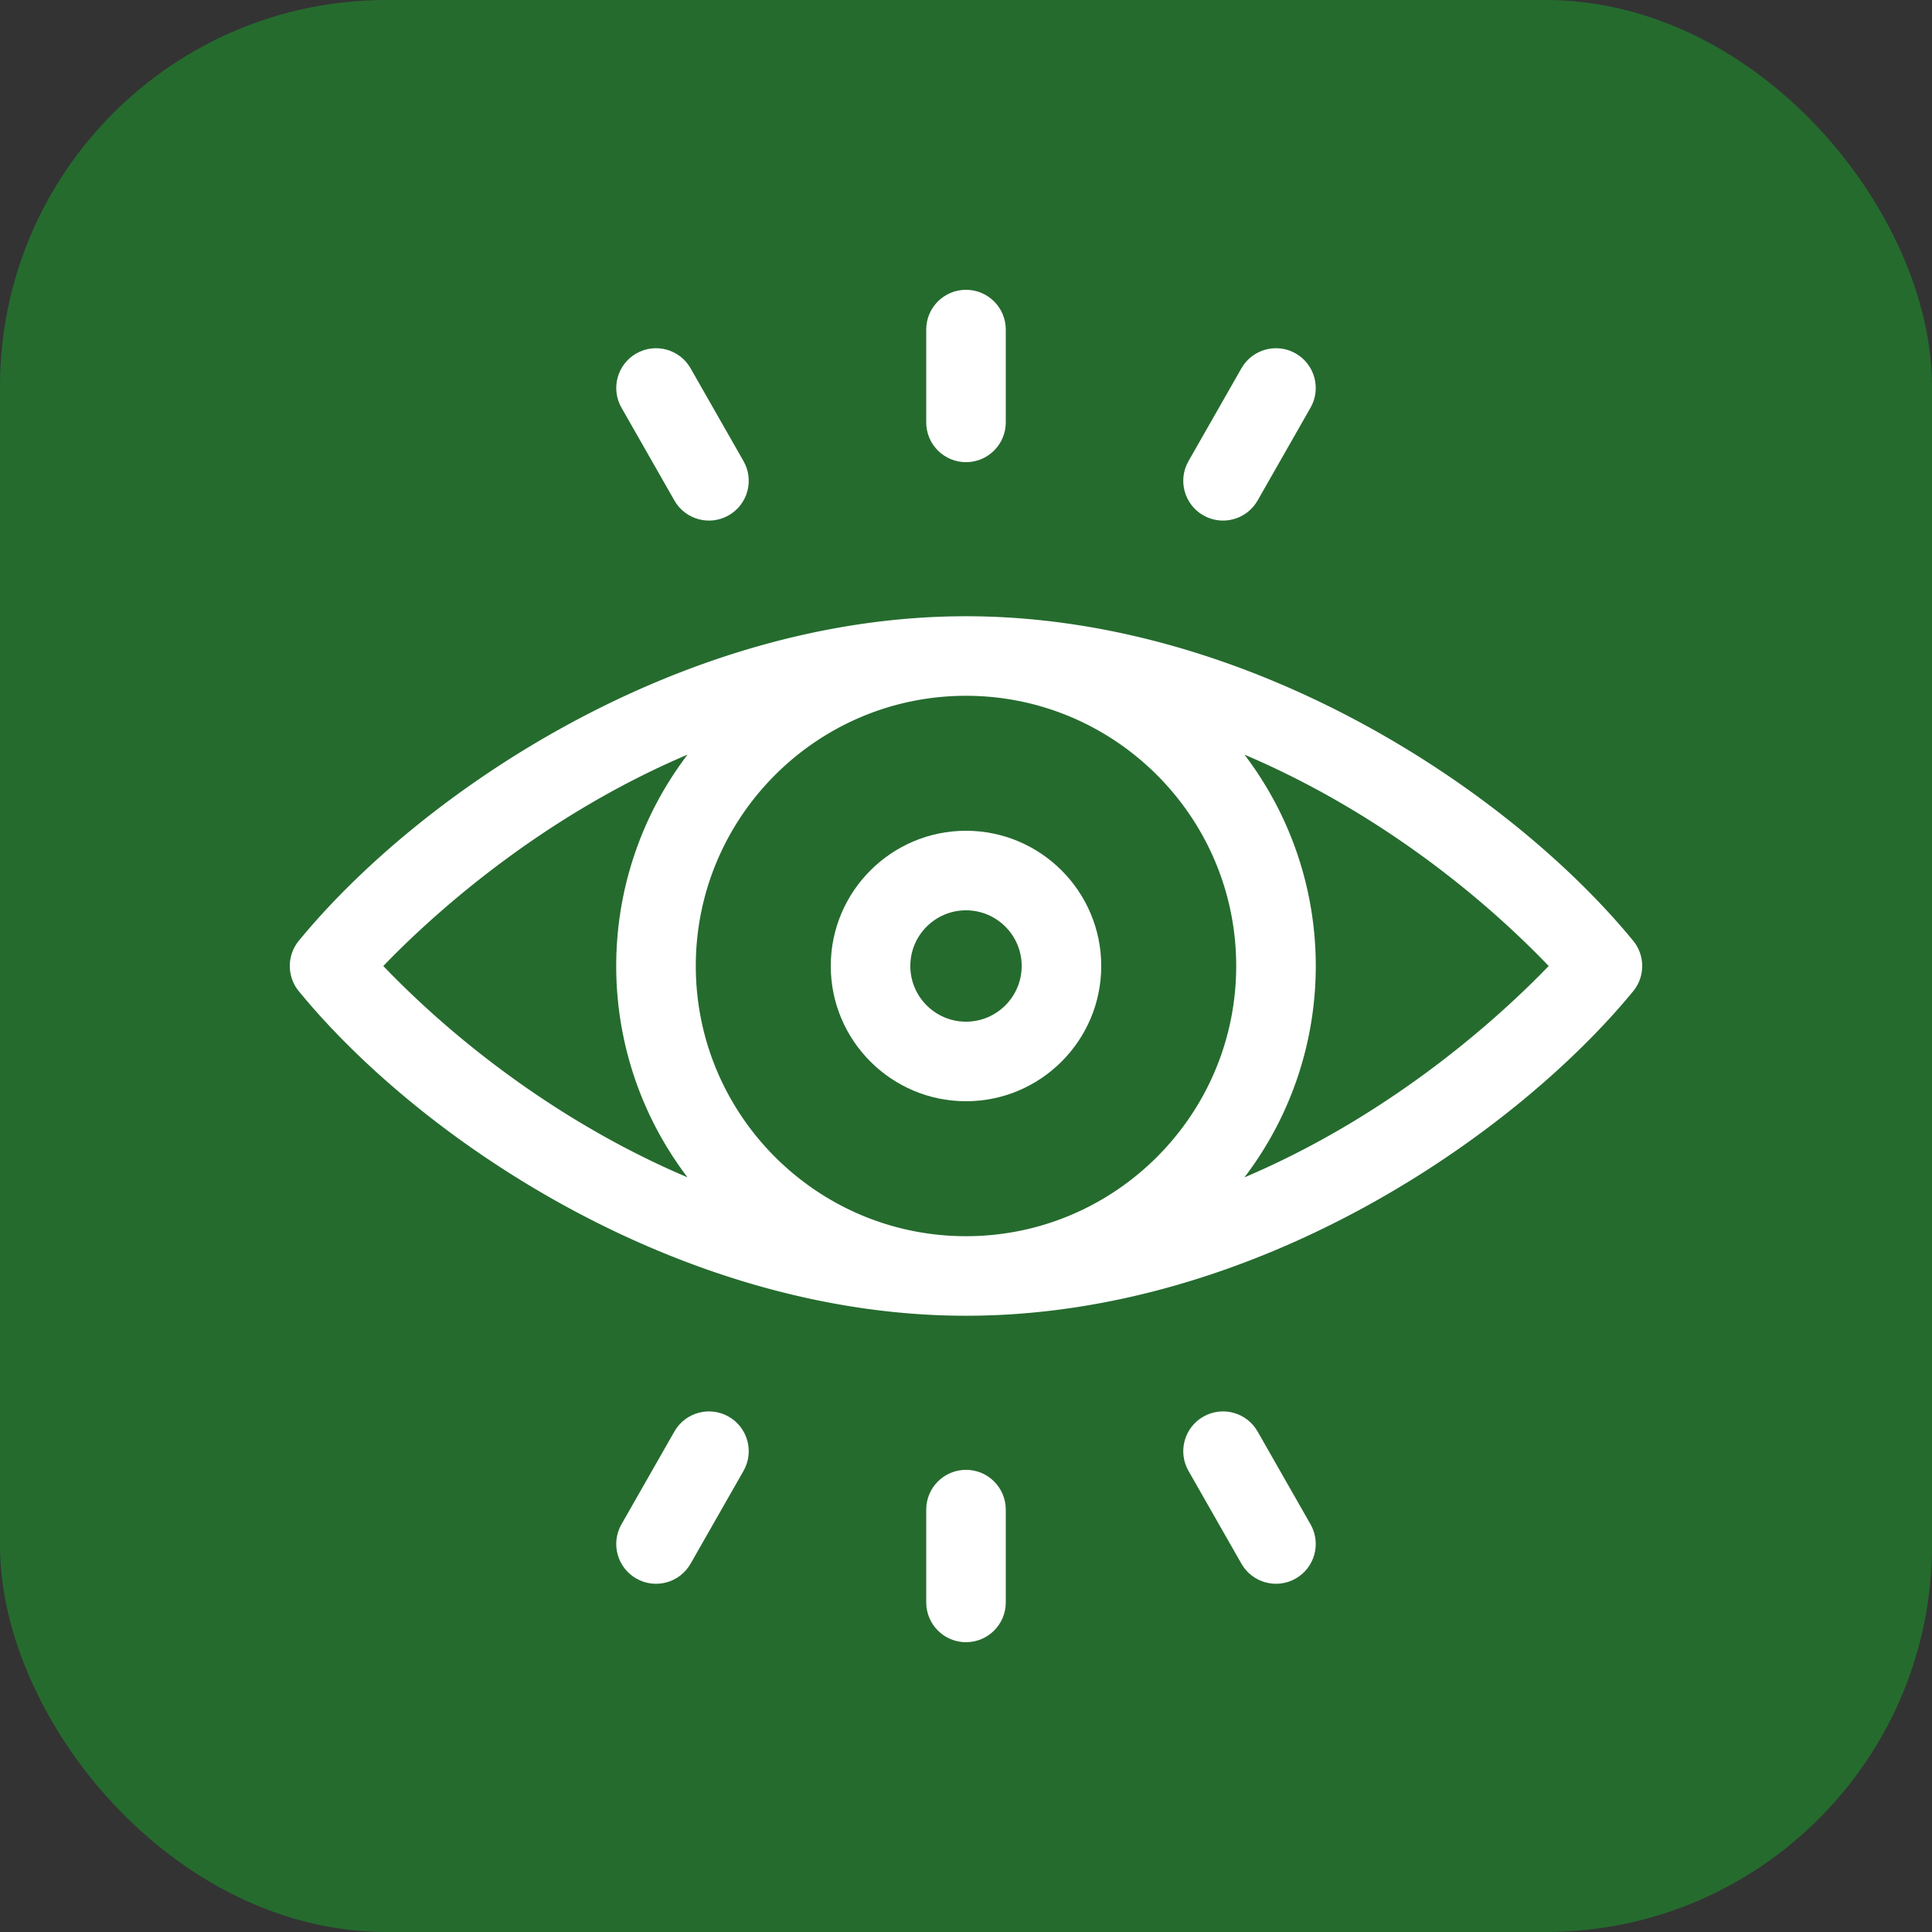
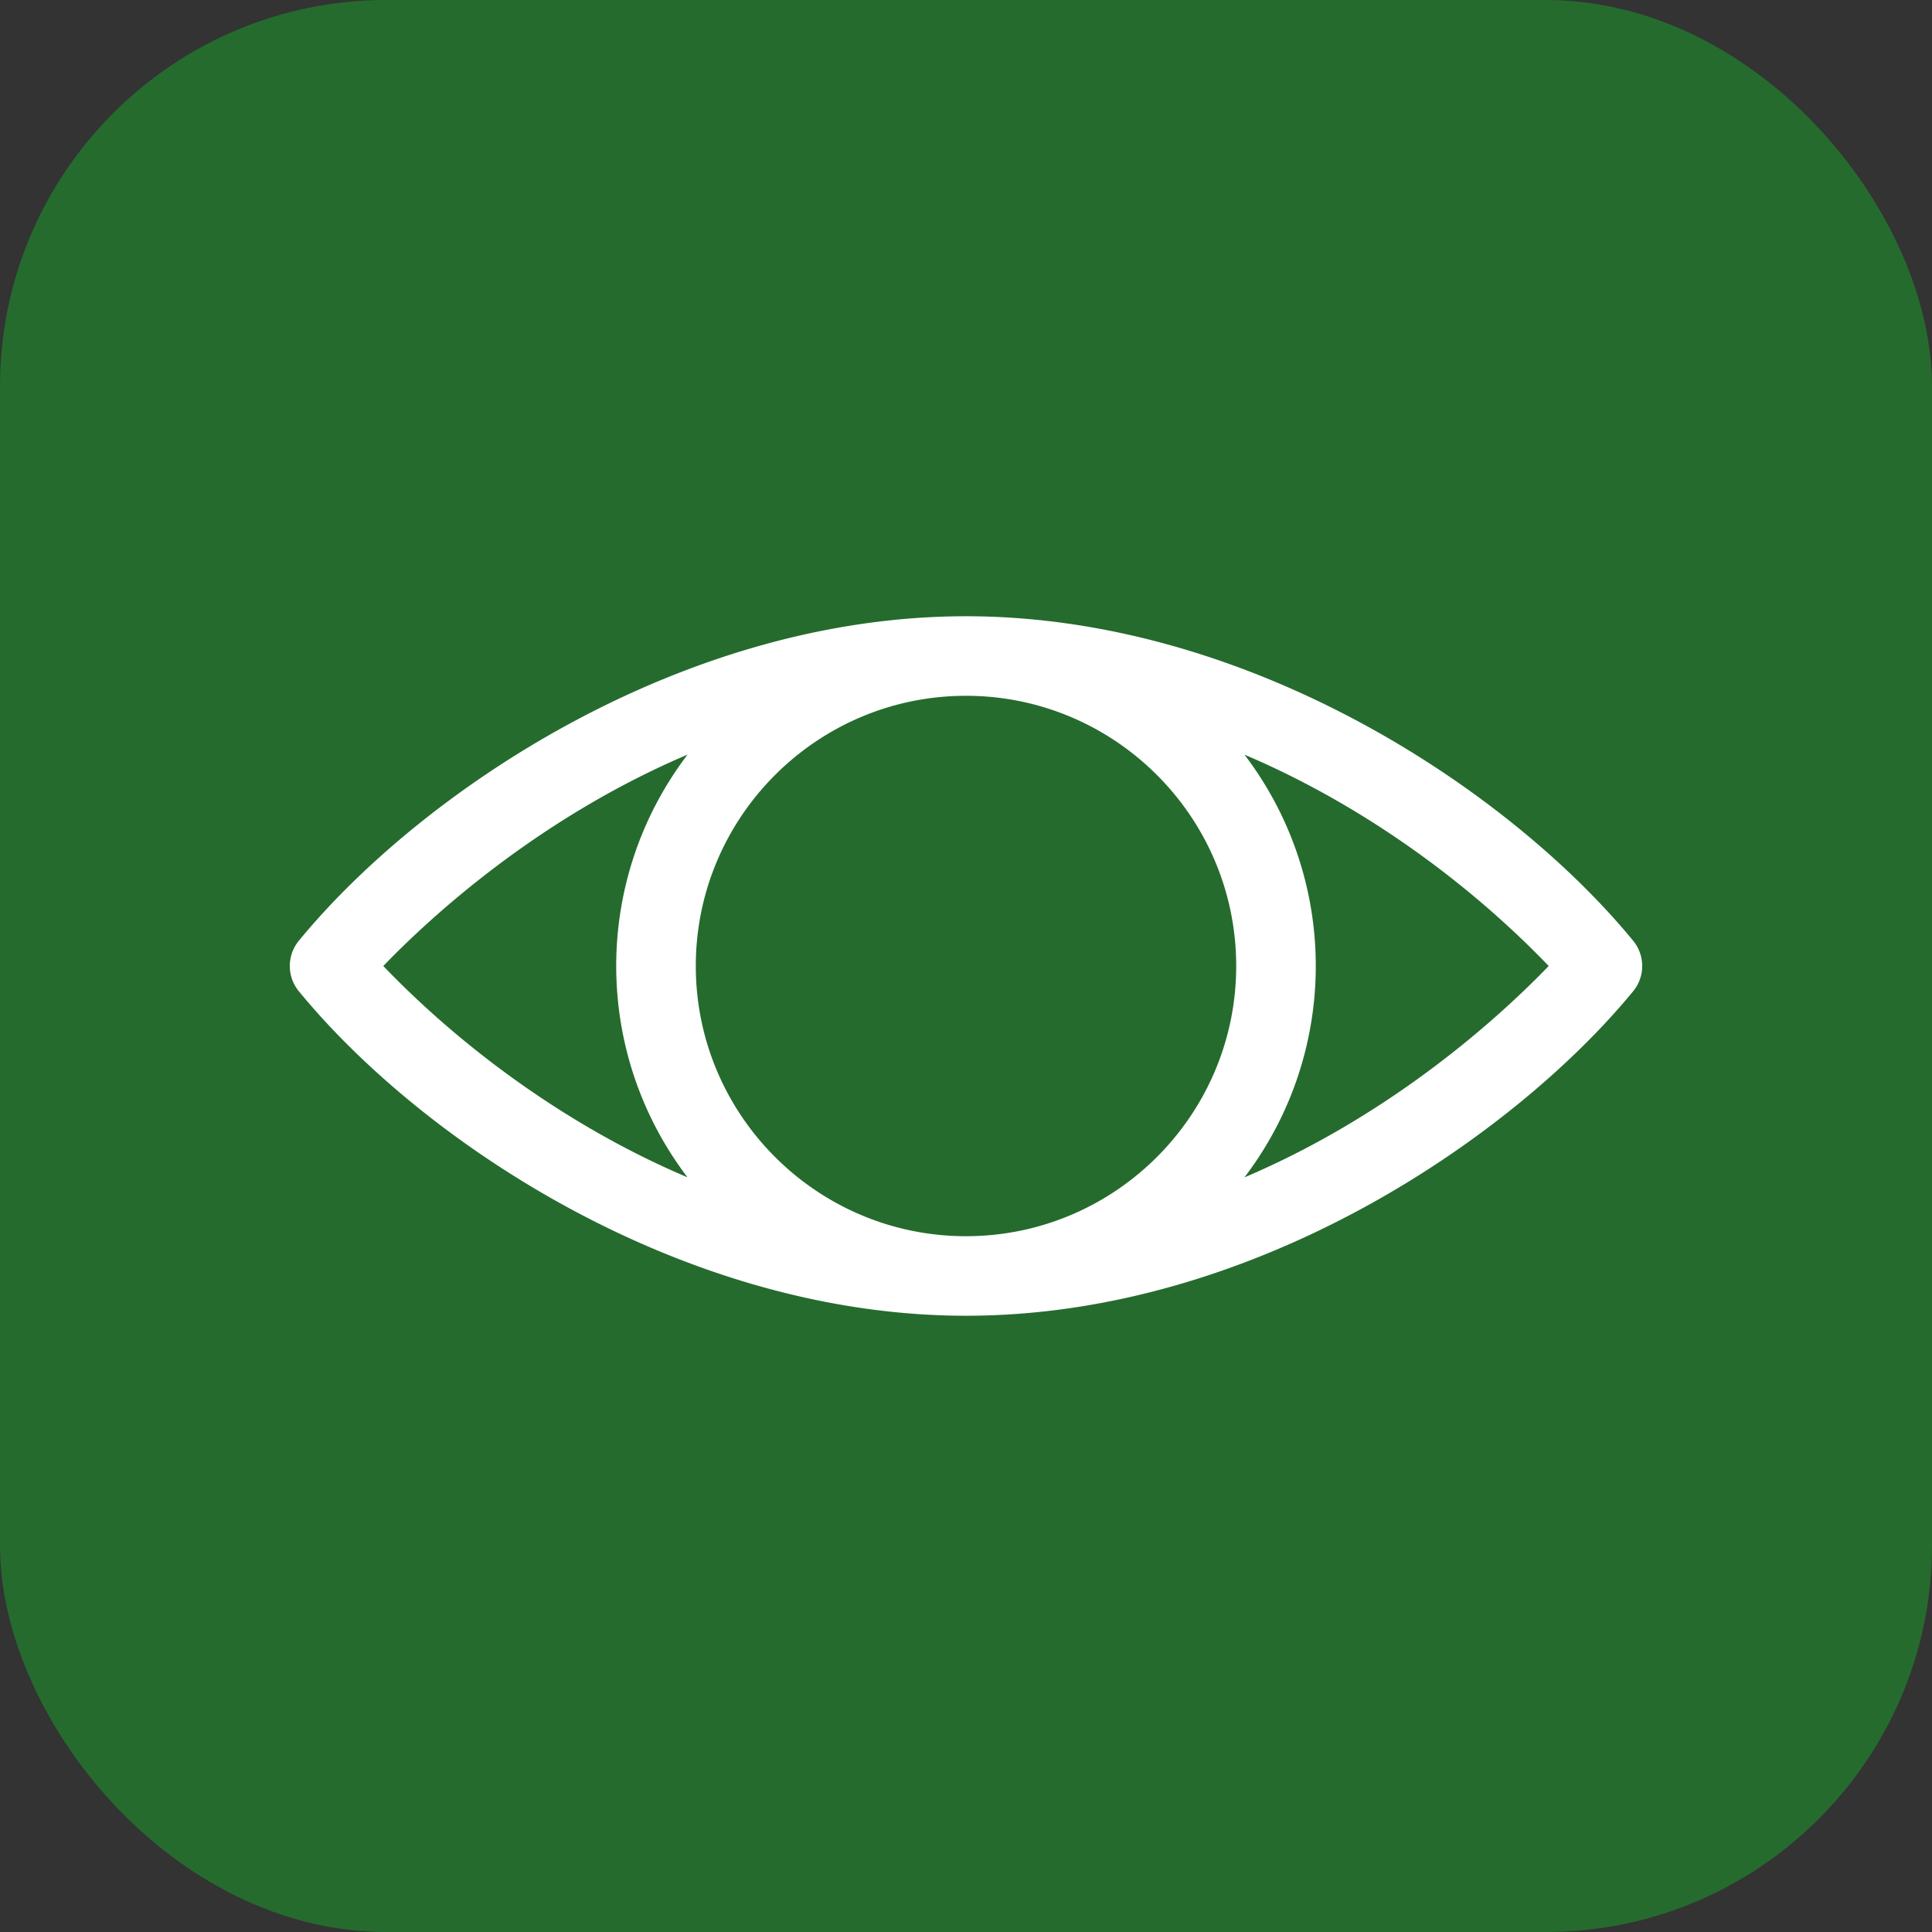
<svg xmlns="http://www.w3.org/2000/svg" version="1.1" width="512" height="512" x="0" y="0" viewBox="0 0 510 510" style="enable-background:new 0 0 512 512" xml:space="preserve" class="">
  <rect x="0" y="0" width="510" height="510" fill="#333333" stroke="none" />
  <rect width="510" height="510" rx="102" ry="102" fill="#256b2e" shape="rounded" />
  <g transform="matrix(0.7,0,0,0.7,76.5,76.5)">
    <path d="M506.597 245.486C460.244 189.012 362.107 123.107 255 123.107c-107.491 0-205.632 66.353-251.597 122.379a15 15 0 0 0 0 19.028c47.452 57.84 145.819 122.38 251.597 122.38 109.537 0 207.256-68.357 251.597-122.379a15 15 0 0 0 0-19.029zM356.893 255c0 56.184-45.709 101.894-101.894 101.894-56.186 0-101.894-45.713-101.894-101.894 0-56.184 45.709-101.894 101.894-101.894 56.19.001 101.894 45.716 101.894 101.894zm-321.631.004c16.883-17.547 57.591-55.416 114.736-79.721-35.862 47.122-35.876 112.273-.017 159.412-43.449-18.415-83.811-47.509-114.719-79.691zm324.74 79.713c35.862-47.123 35.875-112.273.017-159.412 43.447 18.415 83.81 47.51 114.719 79.69-16.883 17.549-57.591 55.416-114.736 79.722z" fill="#ffffff" opacity="1" data-original="#000000" class="" />
-     <path d="M204 255c0 28.122 22.878 51 51 51 28.121 0 51-22.878 51-51s-22.879-51-51-51c-28.122 0-51 22.878-51 51zm72 0c0 11.58-9.421 21-21 21-11.58 0-21-9.42-21-21s9.42-21 21-21c11.579 0 21 9.42 21 21zM255 65c8.284 0 15-6.716 15-15V15c0-8.284-6.716-15-15-15s-15 6.716-15 15v35c0 8.284 6.716 15 15 15zM344.5 85.062c7.192 4.102 16.355 1.601 20.461-5.599l19.962-35c4.104-7.196 1.599-16.356-5.598-20.461-7.198-4.104-16.356-1.599-20.461 5.599l-19.962 35c-4.104 7.195-1.598 16.356 5.598 20.461zM145.039 79.463c4.104 7.196 13.264 9.702 20.461 5.598 7.196-4.104 9.702-13.265 5.598-20.461l-19.962-35c-4.104-7.196-13.266-9.702-20.461-5.598-7.196 4.104-9.702 13.265-5.598 20.461zM255 445c-8.284 0-15 6.716-15 15v35c0 8.284 6.716 15 15 15s15-6.716 15-15v-35c0-8.284-6.716-15-15-15zM165.5 424.939c-7.196-4.103-16.356-1.598-20.461 5.598l-19.962 35c-4.104 7.196-1.598 16.357 5.598 20.461 7.197 4.104 16.357 1.597 20.461-5.598l19.962-35c4.105-7.196 1.598-16.357-5.598-20.461zM364.961 430.537c-4.104-7.197-13.267-9.701-20.461-5.599-7.196 4.104-9.702 13.265-5.598 20.461l19.962 35c4.103 7.196 13.263 9.703 20.461 5.599 7.196-4.104 9.702-13.265 5.598-20.461z" fill="#ffffff" opacity="1" data-original="#000000" class="" />
  </g>
</svg>